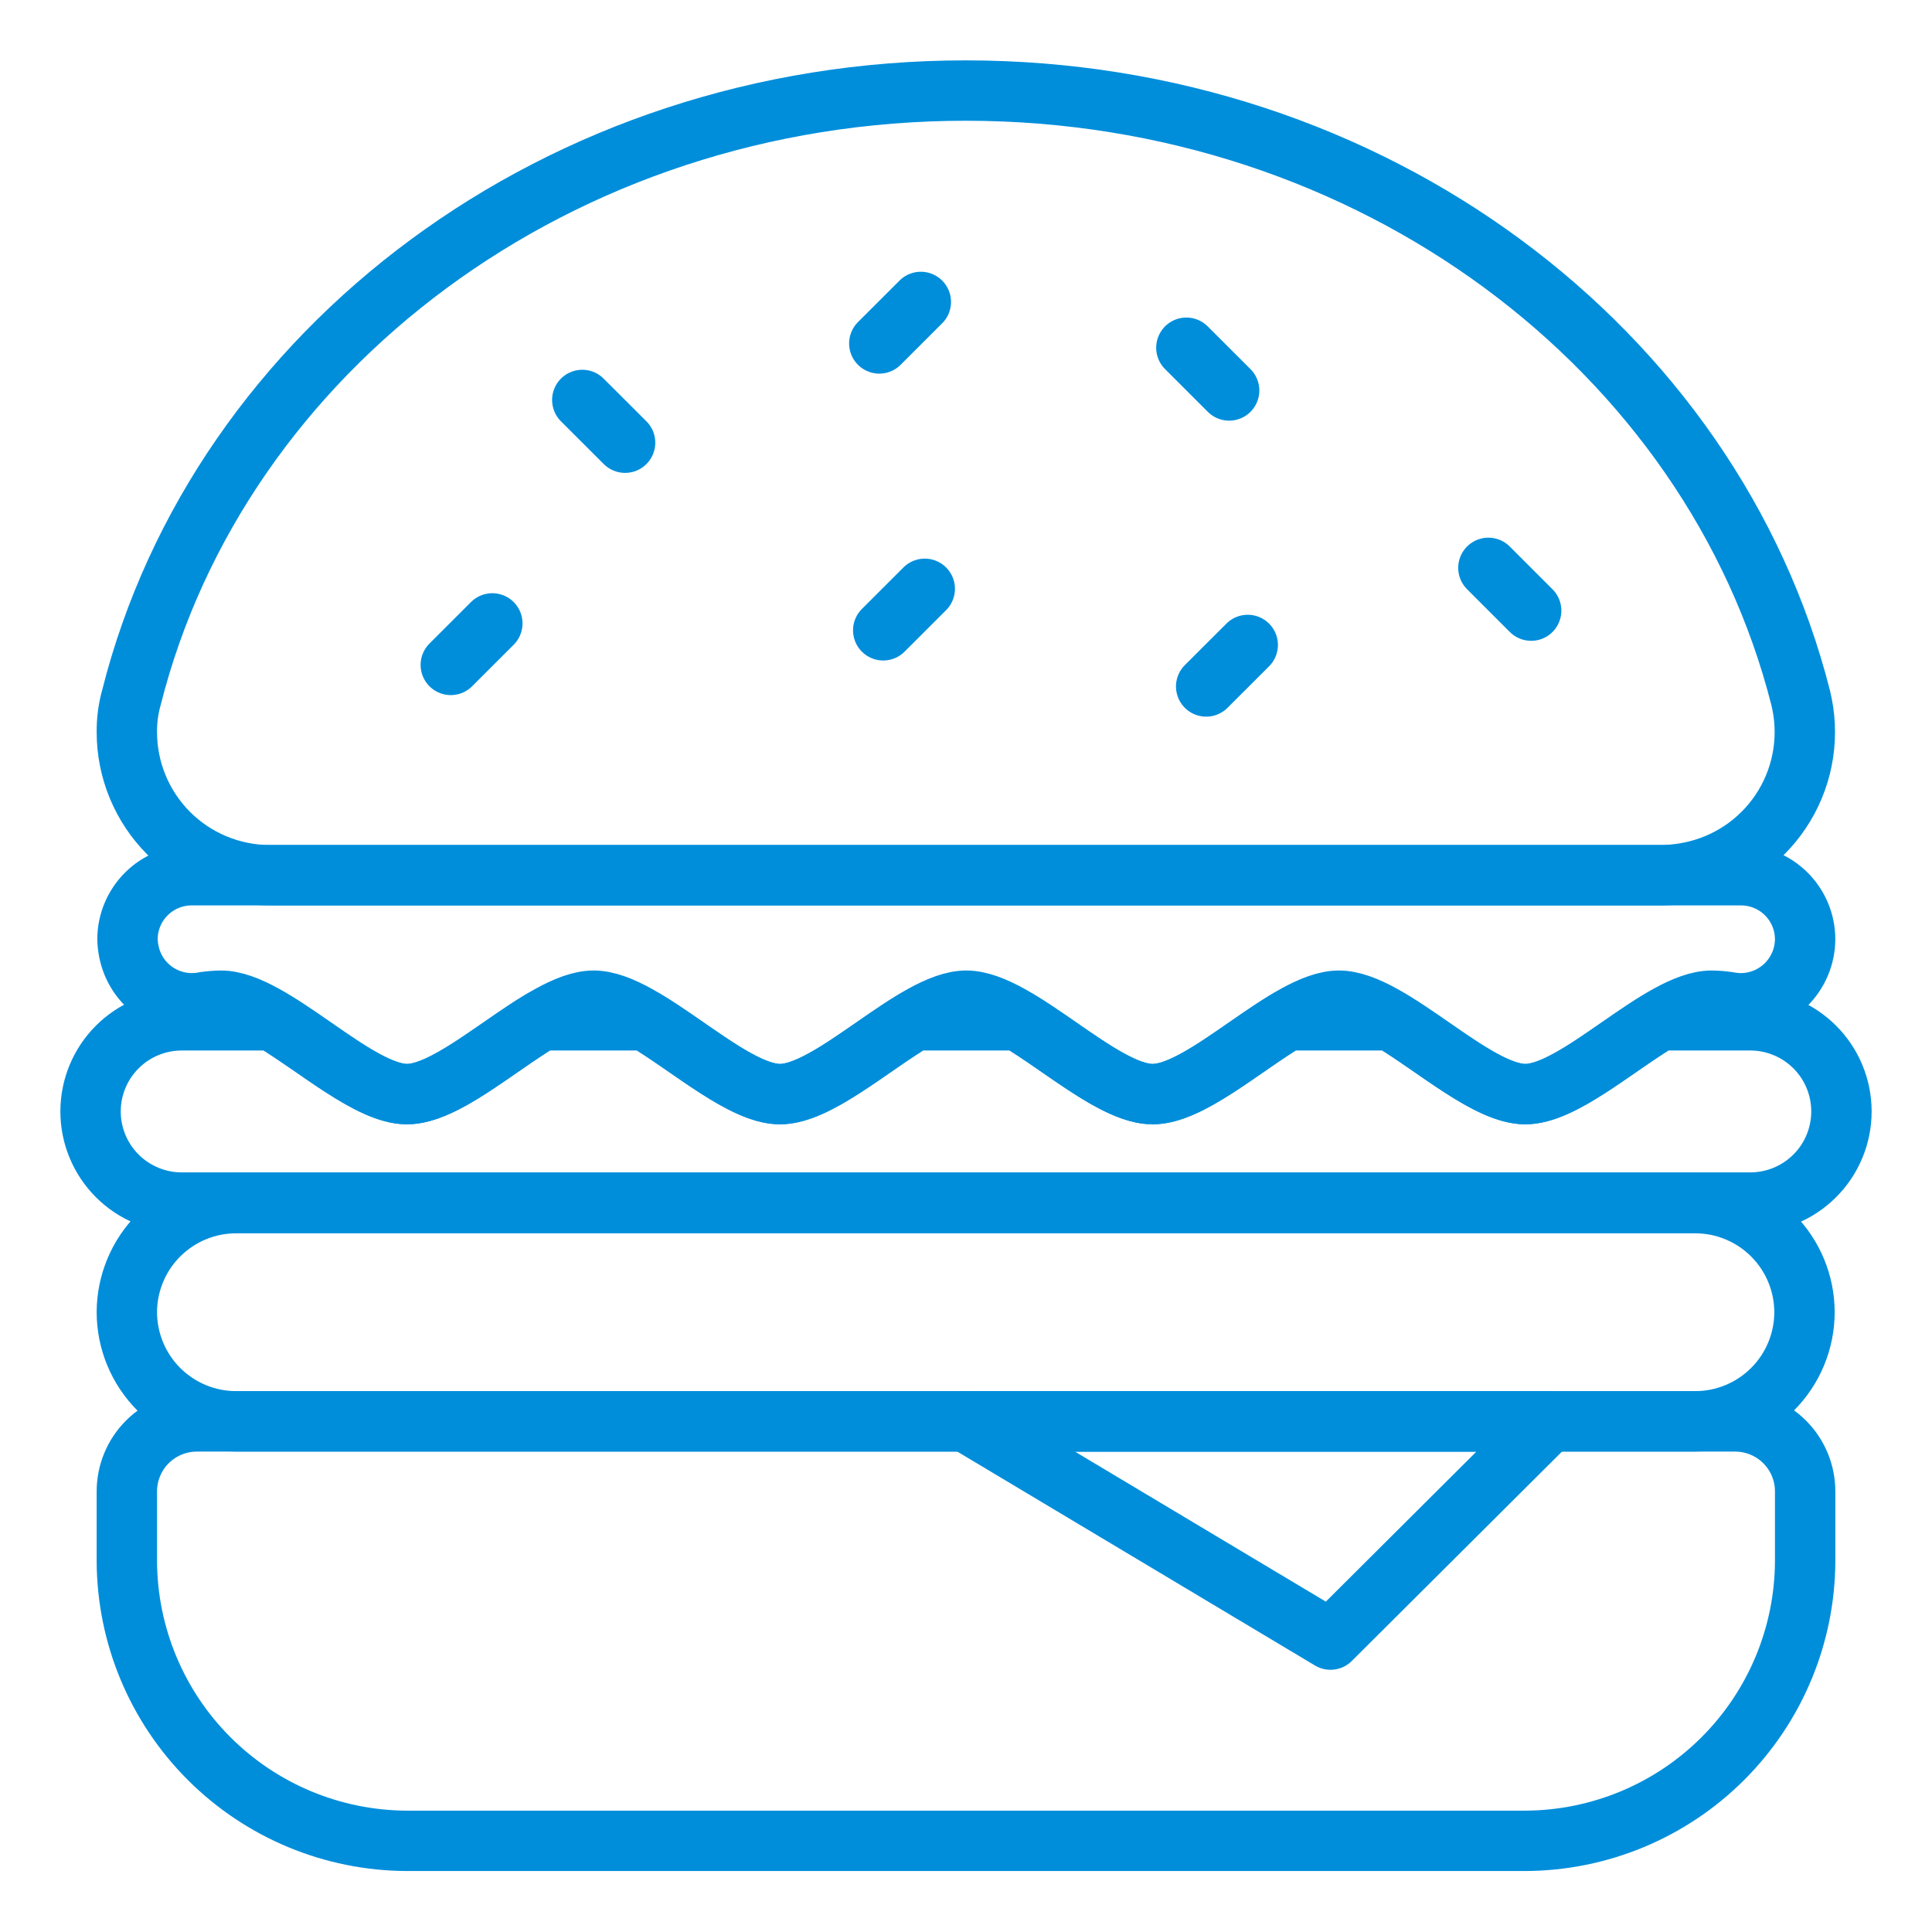
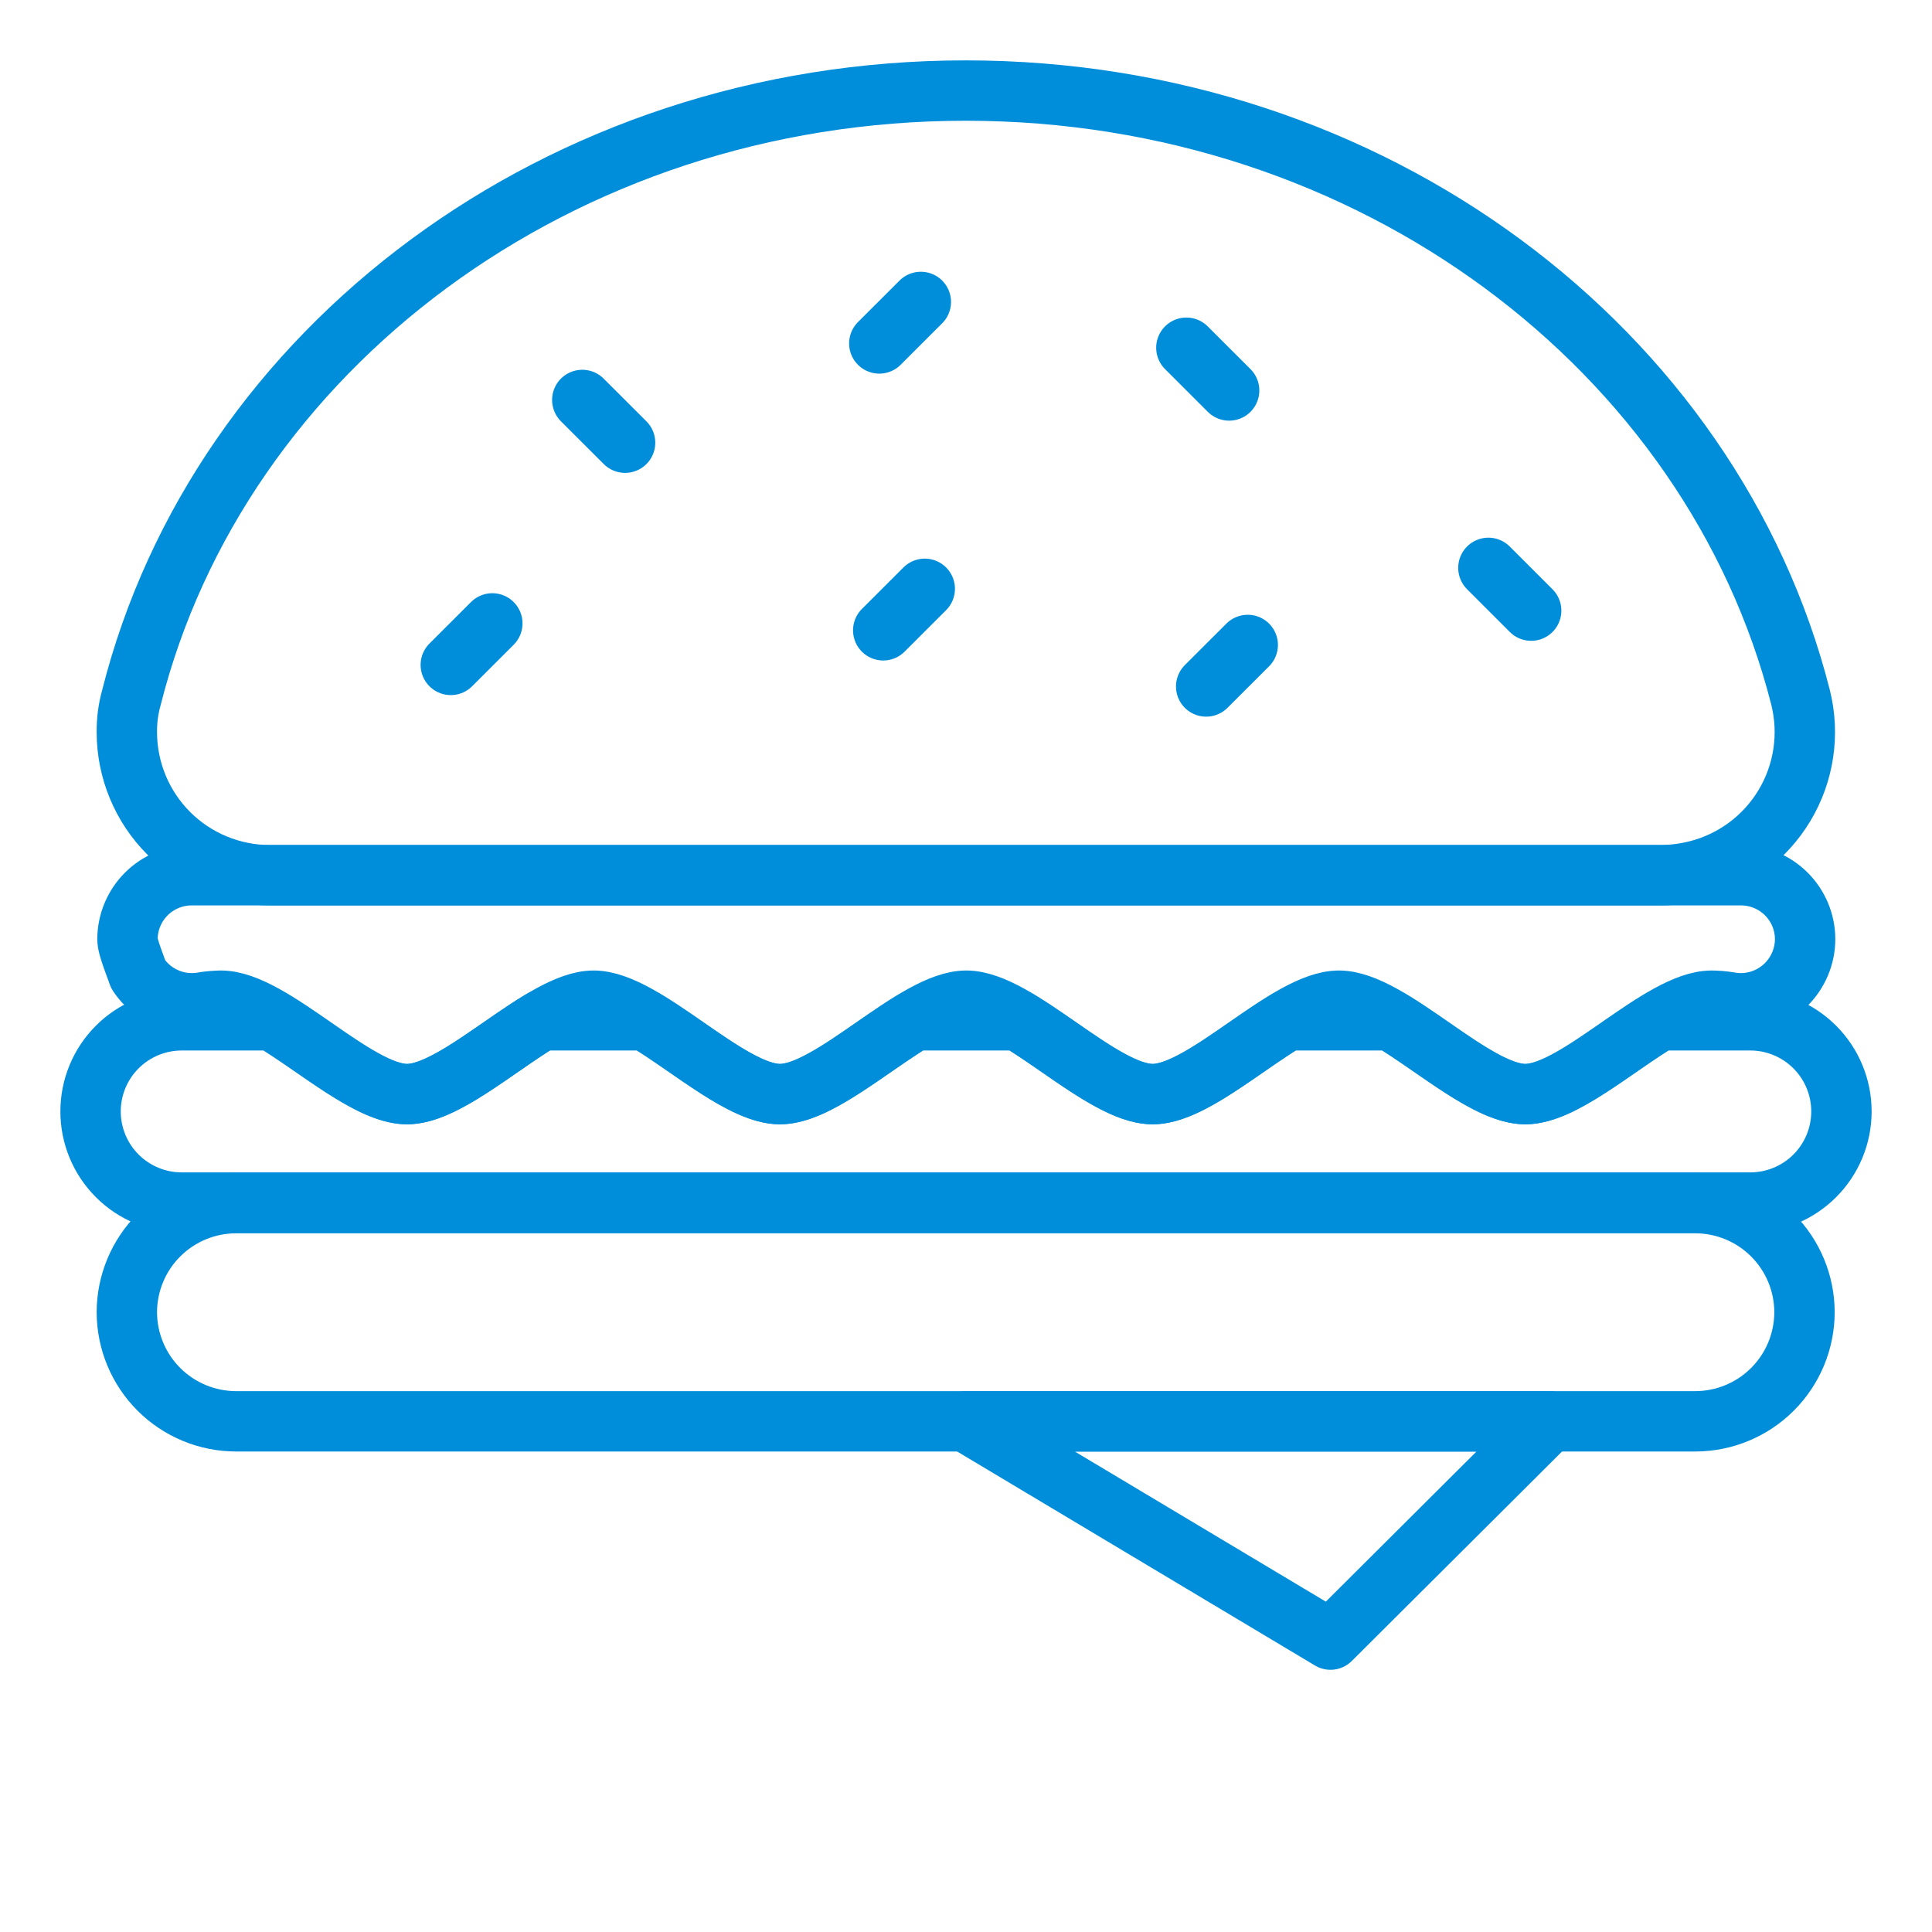
<svg xmlns="http://www.w3.org/2000/svg" width="64" height="64" viewBox="0 0 64 64" fill="none">
-   <path d="M4.202 49.401C4.203 48.787 4.447 48.199 4.881 47.765C5.316 47.331 5.905 47.086 6.519 47.086H57.48C58.095 47.086 58.684 47.331 59.118 47.765C59.553 48.199 59.797 48.787 59.798 49.401V51.717C59.788 54.171 58.808 56.521 57.072 58.256C55.336 59.991 52.984 60.97 50.528 60.98H13.472C11.016 60.97 8.664 59.991 6.928 58.256C5.192 56.521 4.212 54.171 4.202 51.717V49.401Z" stroke="#008EDB" stroke-width="2" stroke-linecap="round" stroke-linejoin="round" />
  <path d="M8.945 28.993C8.322 28.993 7.705 28.87 7.13 28.632C6.554 28.394 6.031 28.045 5.591 27.605C5.151 27.165 4.801 26.642 4.563 26.067C4.325 25.492 4.202 24.875 4.202 24.253C4.198 23.865 4.249 23.479 4.354 23.106C7.256 11.592 18.518 3 31.989 3C45.461 3 56.723 11.592 59.647 23.106C59.95 24.323 59.758 25.61 59.112 26.685C58.466 27.761 57.42 28.536 56.203 28.841C55.827 28.935 55.442 28.986 55.055 28.993H8.945Z" stroke="#008EDB" stroke-width="2" stroke-linecap="round" stroke-linejoin="round" />
  <path d="M56.159 47.083H7.819C6.86 47.082 5.941 46.7 5.263 46.023C4.585 45.345 4.204 44.427 4.202 43.469V43.469C4.204 42.511 4.585 41.593 5.263 40.915C5.941 40.238 6.86 39.856 7.819 39.855H56.159C57.118 39.856 58.037 40.238 58.715 40.915C59.393 41.593 59.775 42.511 59.776 43.469V43.469C59.775 44.427 59.393 45.345 58.715 46.023C58.037 46.7 57.118 47.082 56.159 47.083V47.083Z" stroke="#008EDB" stroke-width="2" stroke-linecap="round" stroke-linejoin="round" />
  <path d="M57.979 33.799H54.99C53.474 34.708 51.741 36.245 50.528 36.245C49.316 36.245 47.583 34.708 46.067 33.799H42.645C41.129 34.708 39.396 36.245 38.183 36.245C36.971 36.245 35.238 34.708 33.722 33.799H30.3C28.784 34.708 27.051 36.245 25.838 36.245C24.625 36.245 22.893 34.708 21.377 33.799H17.933C16.417 34.708 14.684 36.245 13.472 36.245C12.259 36.245 10.526 34.708 9.01 33.799H6.021C5.22 33.799 4.452 34.117 3.885 34.683C3.318 35.249 3 36.017 3 36.818C3 37.619 3.318 38.387 3.885 38.953C4.452 39.519 5.22 39.837 6.021 39.837H57.979C58.78 39.837 59.548 39.519 60.115 38.953C60.682 38.387 61 37.619 61 36.818C61 36.017 60.682 35.249 60.115 34.683C59.548 34.117 58.78 33.799 57.979 33.799V33.799Z" stroke="#008EDB" stroke-width="2" stroke-linecap="round" stroke-linejoin="round" />
-   <path d="M59.797 31.114C59.796 31.396 59.738 31.674 59.628 31.934C59.518 32.193 59.358 32.428 59.157 32.626C58.955 32.823 58.717 32.978 58.455 33.083C58.193 33.187 57.913 33.239 57.632 33.235C57.501 33.231 57.37 33.217 57.242 33.192C57.062 33.166 56.882 33.151 56.7 33.149C54.989 33.149 52.239 36.243 50.528 36.243C48.817 36.243 46.066 33.149 44.355 33.149C42.644 33.149 39.894 36.243 38.183 36.243C36.472 36.243 33.721 33.149 32.01 33.149C30.299 33.149 27.549 36.243 25.838 36.243C24.127 36.243 21.376 33.149 19.665 33.149C17.954 33.149 15.204 36.243 13.493 36.243C11.782 36.243 9.031 33.149 7.32 33.149C7.139 33.152 6.958 33.167 6.779 33.192C6.503 33.248 6.218 33.248 5.942 33.194C5.666 33.139 5.403 33.03 5.169 32.873C4.936 32.716 4.735 32.514 4.58 32.279C4.425 32.044 4.319 31.78 4.266 31.504C4.241 31.375 4.227 31.245 4.223 31.114V31.114C4.224 30.552 4.448 30.013 4.846 29.615C5.244 29.218 5.783 28.994 6.346 28.993H57.675C58.238 28.994 58.777 29.218 59.175 29.615C59.573 30.013 59.797 30.552 59.797 31.114Z" stroke="#008EDB" stroke-width="2" stroke-linecap="round" stroke-linejoin="round" />
+   <path d="M59.797 31.114C59.796 31.396 59.738 31.674 59.628 31.934C59.518 32.193 59.358 32.428 59.157 32.626C58.955 32.823 58.717 32.978 58.455 33.083C58.193 33.187 57.913 33.239 57.632 33.235C57.501 33.231 57.37 33.217 57.242 33.192C57.062 33.166 56.882 33.151 56.7 33.149C54.989 33.149 52.239 36.243 50.528 36.243C48.817 36.243 46.066 33.149 44.355 33.149C42.644 33.149 39.894 36.243 38.183 36.243C36.472 36.243 33.721 33.149 32.01 33.149C30.299 33.149 27.549 36.243 25.838 36.243C24.127 36.243 21.376 33.149 19.665 33.149C17.954 33.149 15.204 36.243 13.493 36.243C11.782 36.243 9.031 33.149 7.32 33.149C7.139 33.152 6.958 33.167 6.779 33.192C6.503 33.248 6.218 33.248 5.942 33.194C5.666 33.139 5.403 33.03 5.169 32.873C4.936 32.716 4.735 32.514 4.58 32.279C4.241 31.375 4.227 31.245 4.223 31.114V31.114C4.224 30.552 4.448 30.013 4.846 29.615C5.244 29.218 5.783 28.994 6.346 28.993H57.675C58.238 28.994 58.777 29.218 59.175 29.615C59.573 30.013 59.797 30.552 59.797 31.114Z" stroke="#008EDB" stroke-width="2" stroke-linecap="round" stroke-linejoin="round" />
  <path d="M44.074 54.314L31.988 47.086H51.329L44.074 54.314Z" stroke="#008EDB" stroke-width="2" stroke-linecap="round" stroke-linejoin="round" />
  <path d="M16.309 20.651L14.933 22.026" stroke="#008EDB" stroke-width="2" stroke-linecap="round" stroke-linejoin="round" />
  <path d="M30.504 10.002L29.128 11.377" stroke="#008EDB" stroke-width="2" stroke-linecap="round" stroke-linejoin="round" />
  <path d="M30.634 19.505L29.258 20.88" stroke="#008EDB" stroke-width="2" stroke-linecap="round" stroke-linejoin="round" />
  <path d="M41.333 21.365L39.956 22.74" stroke="#008EDB" stroke-width="2" stroke-linecap="round" stroke-linejoin="round" />
  <path d="M19.289 13.249L20.707 14.665" stroke="#008EDB" stroke-width="2" stroke-linecap="round" stroke-linejoin="round" />
  <path d="M39.3 11.519L40.717 12.935" stroke="#008EDB" stroke-width="2" stroke-linecap="round" stroke-linejoin="round" />
  <path d="M49.305 18.811L50.722 20.228" stroke="#008EDB" stroke-width="2" stroke-linecap="round" stroke-linejoin="round" />
</svg>